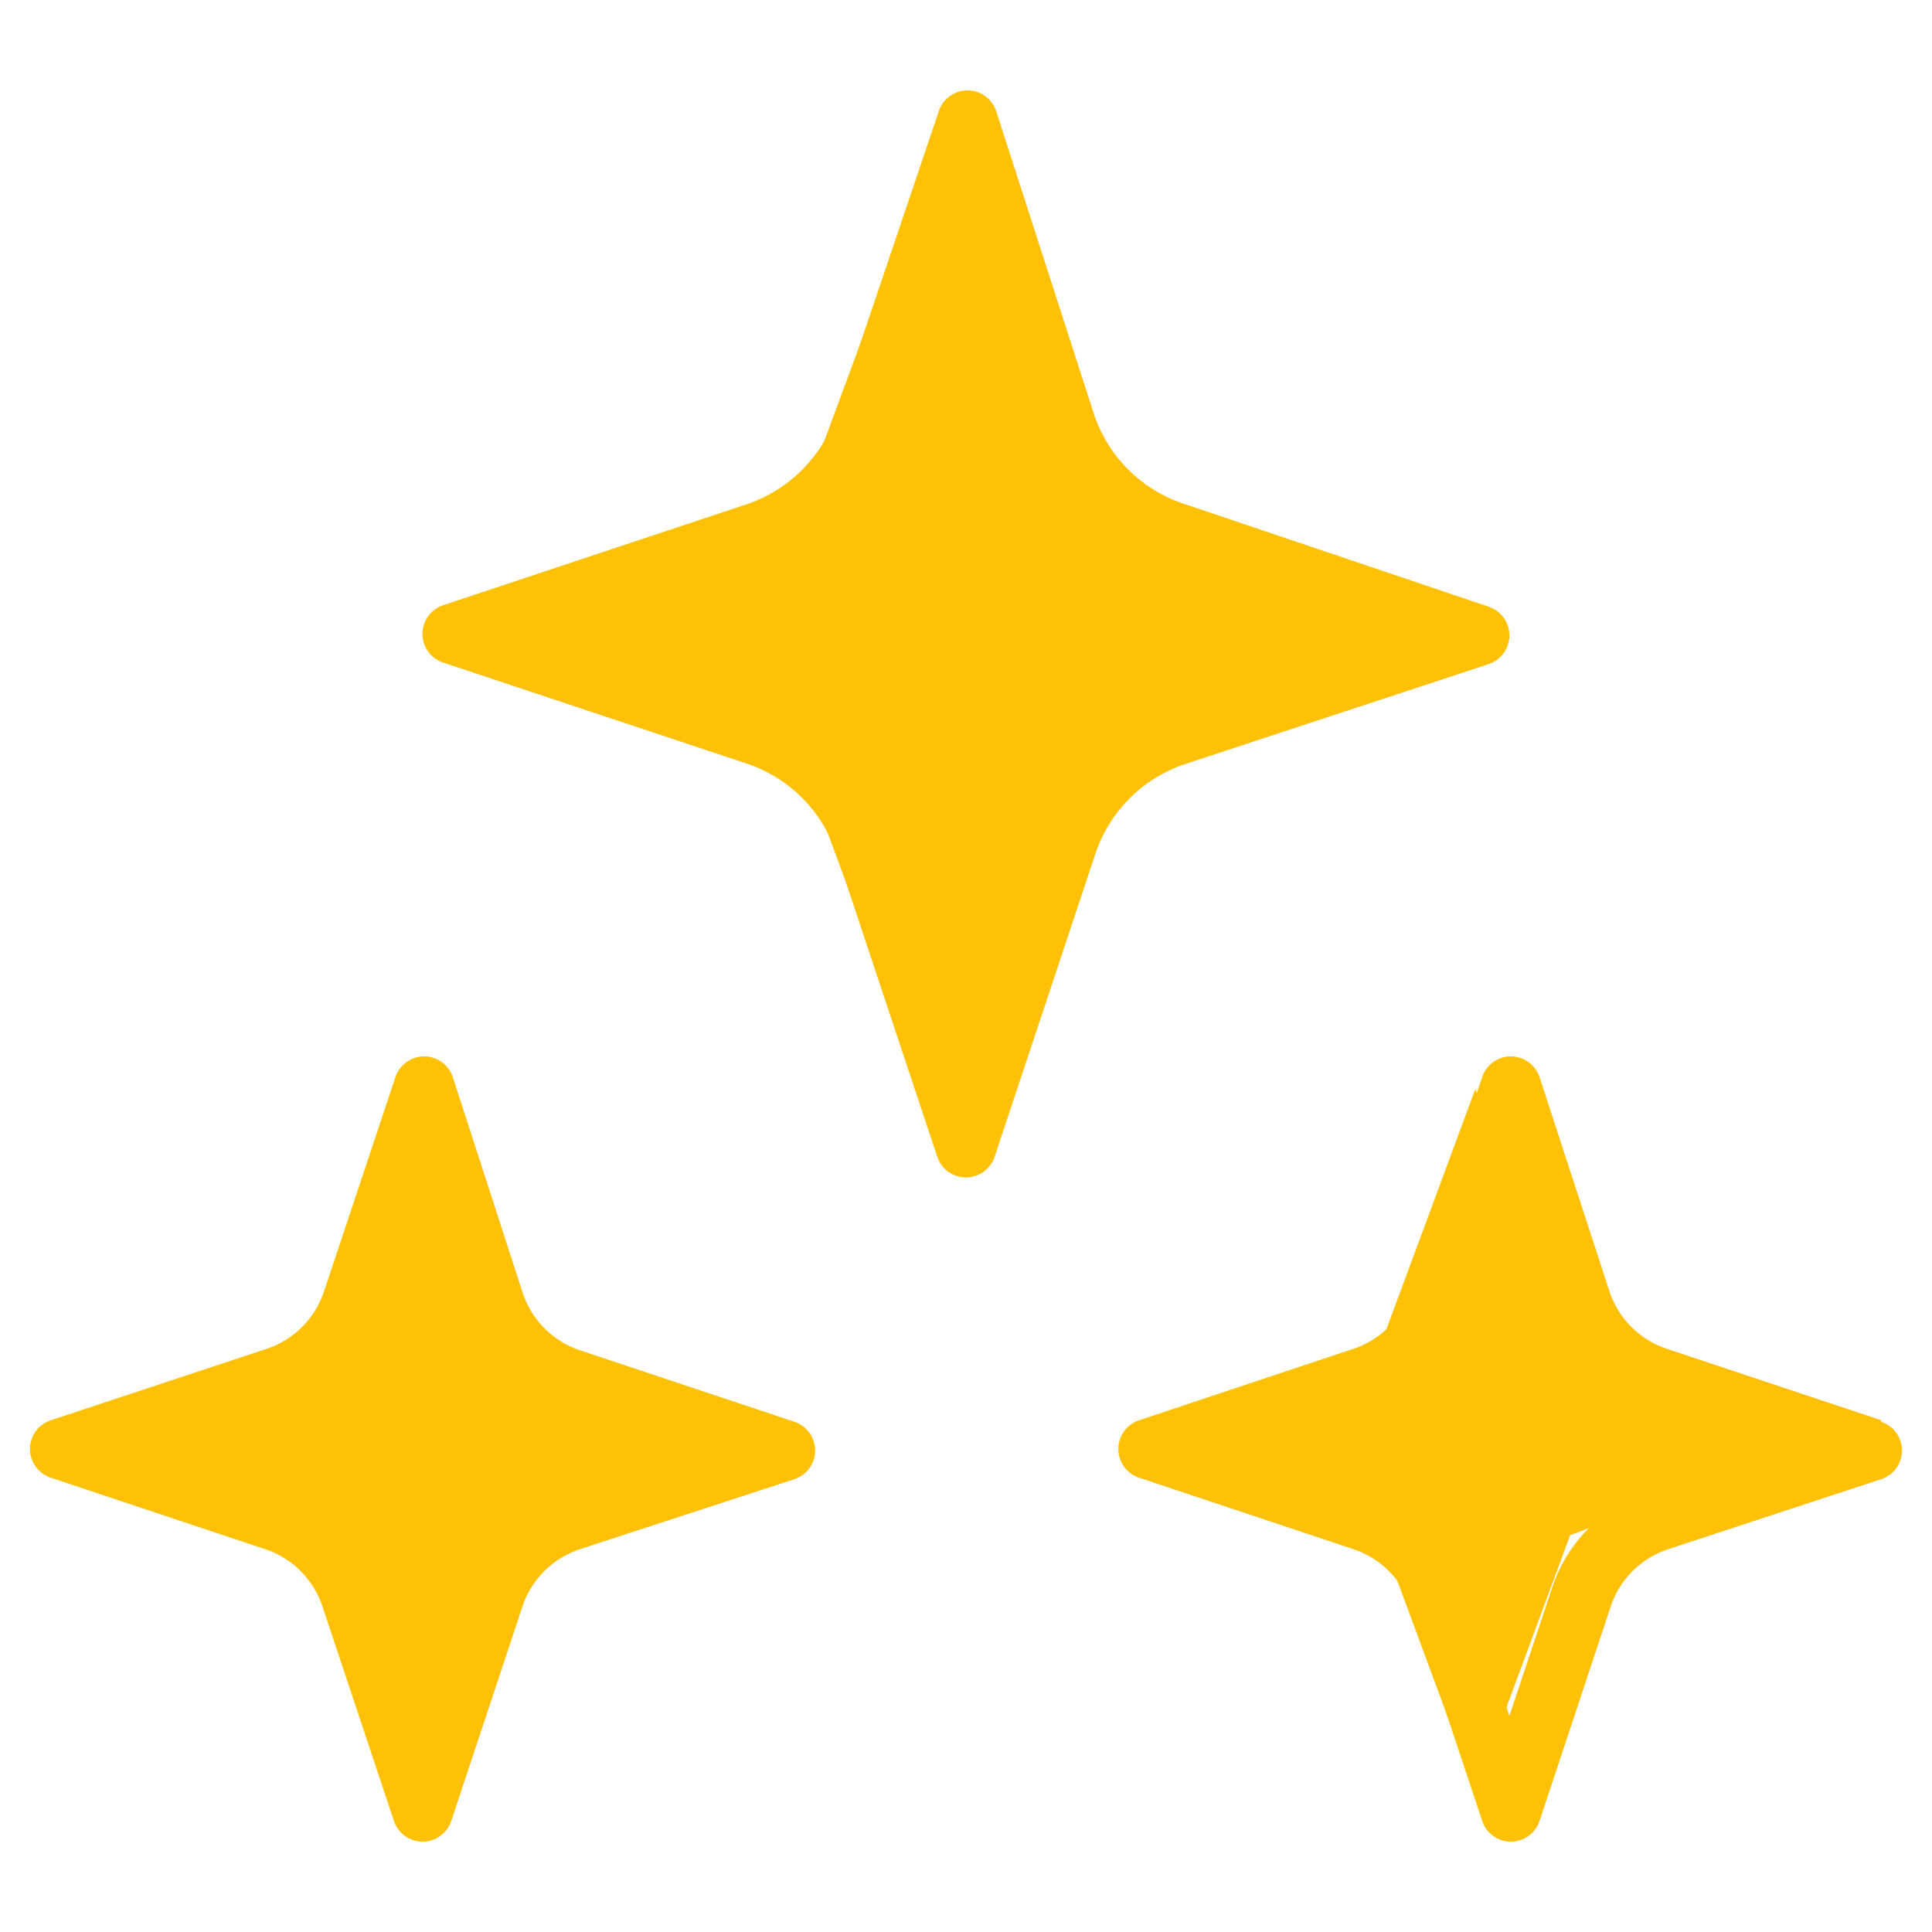
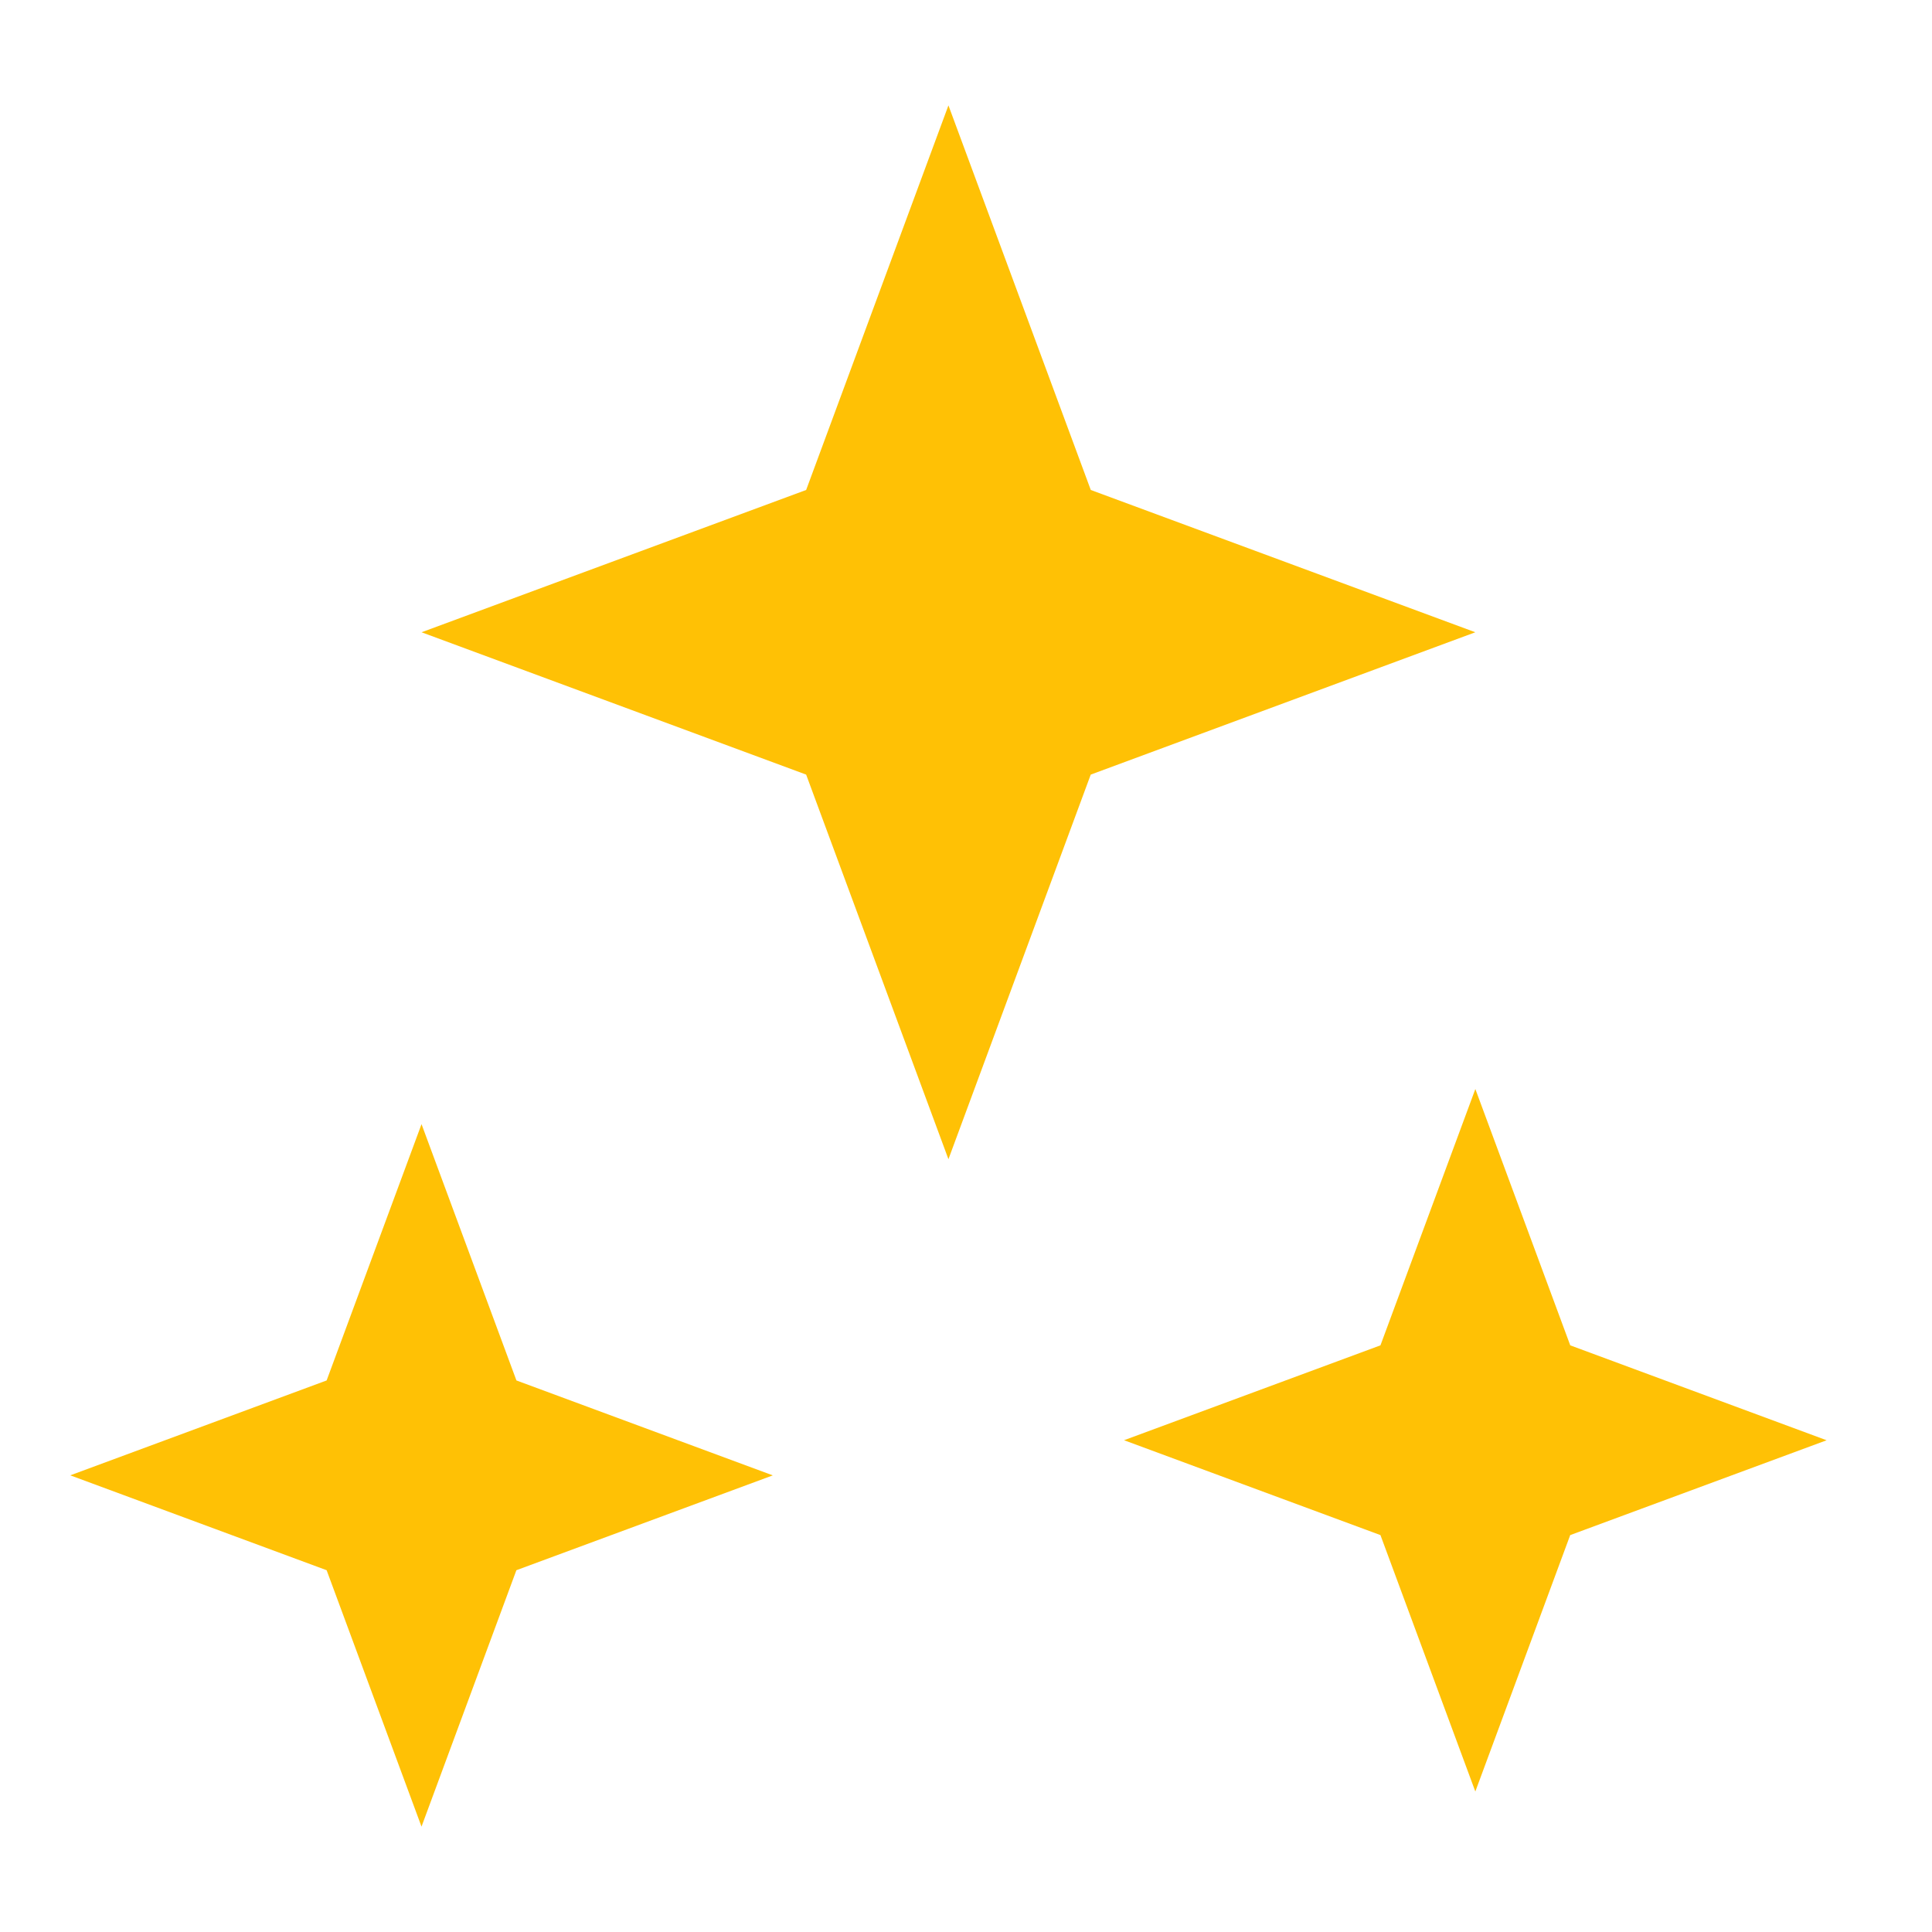
<svg xmlns="http://www.w3.org/2000/svg" width="46" height="46" fill="none">
-   <path fill="#FFC105" d="M28.21 12.003a3.377 3.377 0 0 1-2.156-2.12l-2.336-7.238a.719.719 0 0 0-1.365 0l-2.444 7.238a3.401 3.401 0 0 1-2.12 2.12L10.55 14.41a.72.72 0 0 0 0 1.365l7.238 2.408a3.377 3.377 0 0 1 2.12 2.12l2.408 7.238a.72.72 0 0 0 1.366 0l2.407-7.238a3.376 3.376 0 0 1 2.157-2.12l7.201-2.372a.72.72 0 0 0 0-1.365l-7.237-2.444Zm-.452 4.823a4.788 4.788 0 0 0-3.026 3.026L23 25.04l-1.725-5.19a4.823 4.823 0 0 0-3.034-3.032l-5.189-1.725 5.19-1.733a4.803 4.803 0 0 0 3.025-3.026L23 5.146l1.725 5.19a4.807 4.807 0 0 0 3.033 3.025l5.19 1.732-5.19 1.733Zm17.034 16.99-5.11-1.703a2.157 2.157 0 0 1-1.359-1.358l-1.667-5.11a.72.72 0 0 0-1.366 0l-1.703 5.11a2.155 2.155 0 0 1-1.359 1.359l-5.11 1.703a.72.72 0 0 0 0 1.365l5.11 1.704a2.156 2.156 0 0 1 1.359 1.358l1.703 5.11a.719.719 0 0 0 1.366 0l1.696-5.11a2.156 2.156 0 0 1 1.366-1.358l5.074-1.668a.719.719 0 0 0 0-1.365v-.036ZM39.23 35.52a3.594 3.594 0 0 0-2.271 2.272l-1.02 3.061-1.022-3.061a3.593 3.593 0 0 0-2.27-2.272l-3.063-1.02 3.062-1.02a3.594 3.594 0 0 0 2.271-2.272l1.021-3.062 1.02 3.062a3.594 3.594 0 0 0 2.272 2.271l3.062 1.02-3.062 1.021ZM7.676 38.244l1.703 5.11a.719.719 0 0 0 1.366 0l1.696-5.11a2.157 2.157 0 0 1 1.366-1.358l5.11-1.668a.72.72 0 0 0 0-1.365l-5.11-1.704a2.156 2.156 0 0 1-1.359-1.358l-1.667-5.146a.72.72 0 0 0-1.366 0l-1.703 5.11a2.156 2.156 0 0 1-1.359 1.359l-5.146 1.703a.719.719 0 0 0 0 1.365l5.11 1.704a2.156 2.156 0 0 1 1.359 1.358ZM6.77 33.48a3.594 3.594 0 0 0 2.272-2.271l1.02-3.062 1.02 3.062a3.594 3.594 0 0 0 2.272 2.271l3.062 1.02-3.062 1.021a3.594 3.594 0 0 0-2.271 2.272l-1.02 3.061-1.021-3.061A3.594 3.594 0 0 0 6.77 35.52L3.708 34.5l3.062-1.02Z" />
-   <path fill="#FFC105" d="m22.582 2.509 3.389 9.157 9.156 3.388-9.157 3.389-3.388 9.157-3.388-9.157-9.157-3.389 9.157-3.388 3.388-9.157ZM10.036 26.764l2.26 6.104 6.104 2.26-6.105 2.258-2.259 6.105-2.259-6.105-6.104-2.259 6.104-2.259 2.26-6.104Zm25.091-.836 2.26 6.104 6.104 2.26-6.105 2.258-2.259 6.105-2.259-6.105-6.105-2.259 6.105-2.259 2.26-6.104Z" />
+   <path fill="#FFC105" d="m22.582 2.509 3.389 9.157 9.156 3.388-9.157 3.389-3.388 9.157-3.388-9.157-9.157-3.389 9.157-3.388 3.388-9.157M10.036 26.764l2.26 6.104 6.104 2.26-6.105 2.258-2.259 6.105-2.259-6.105-6.104-2.259 6.104-2.259 2.26-6.104Zm25.091-.836 2.26 6.104 6.104 2.26-6.105 2.258-2.259 6.105-2.259-6.105-6.105-2.259 6.105-2.259 2.26-6.104Z" />
</svg>